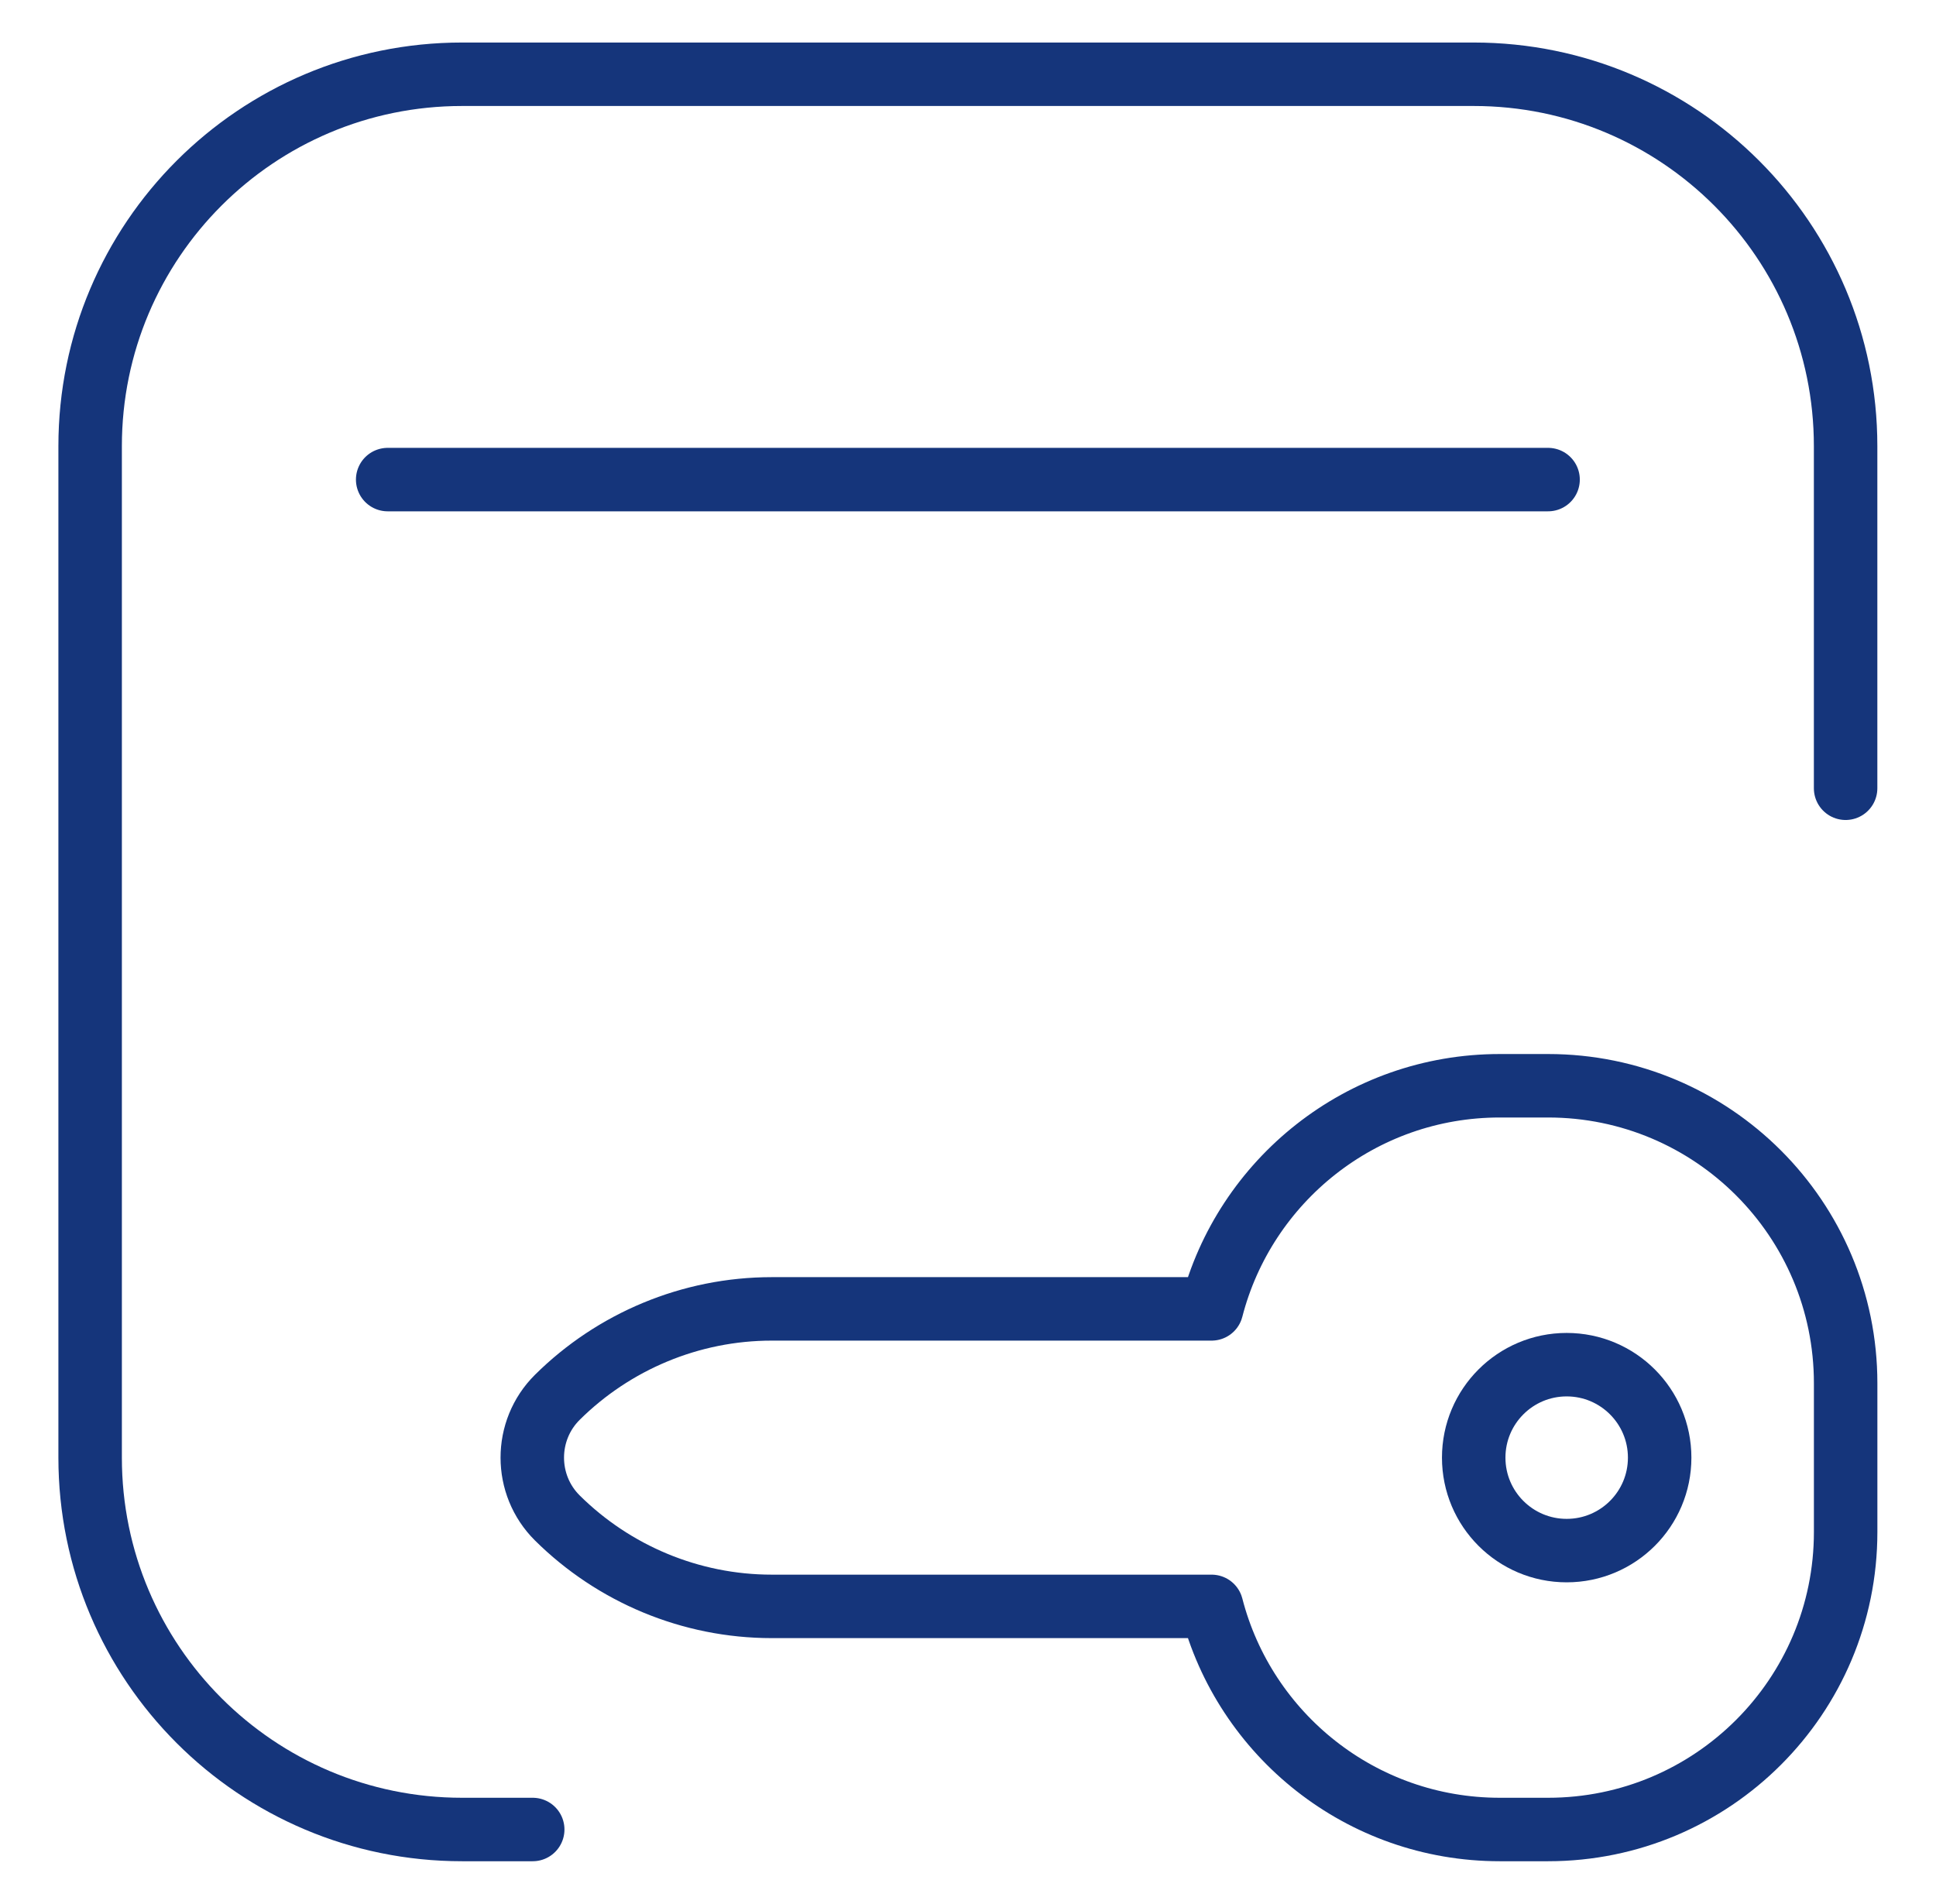
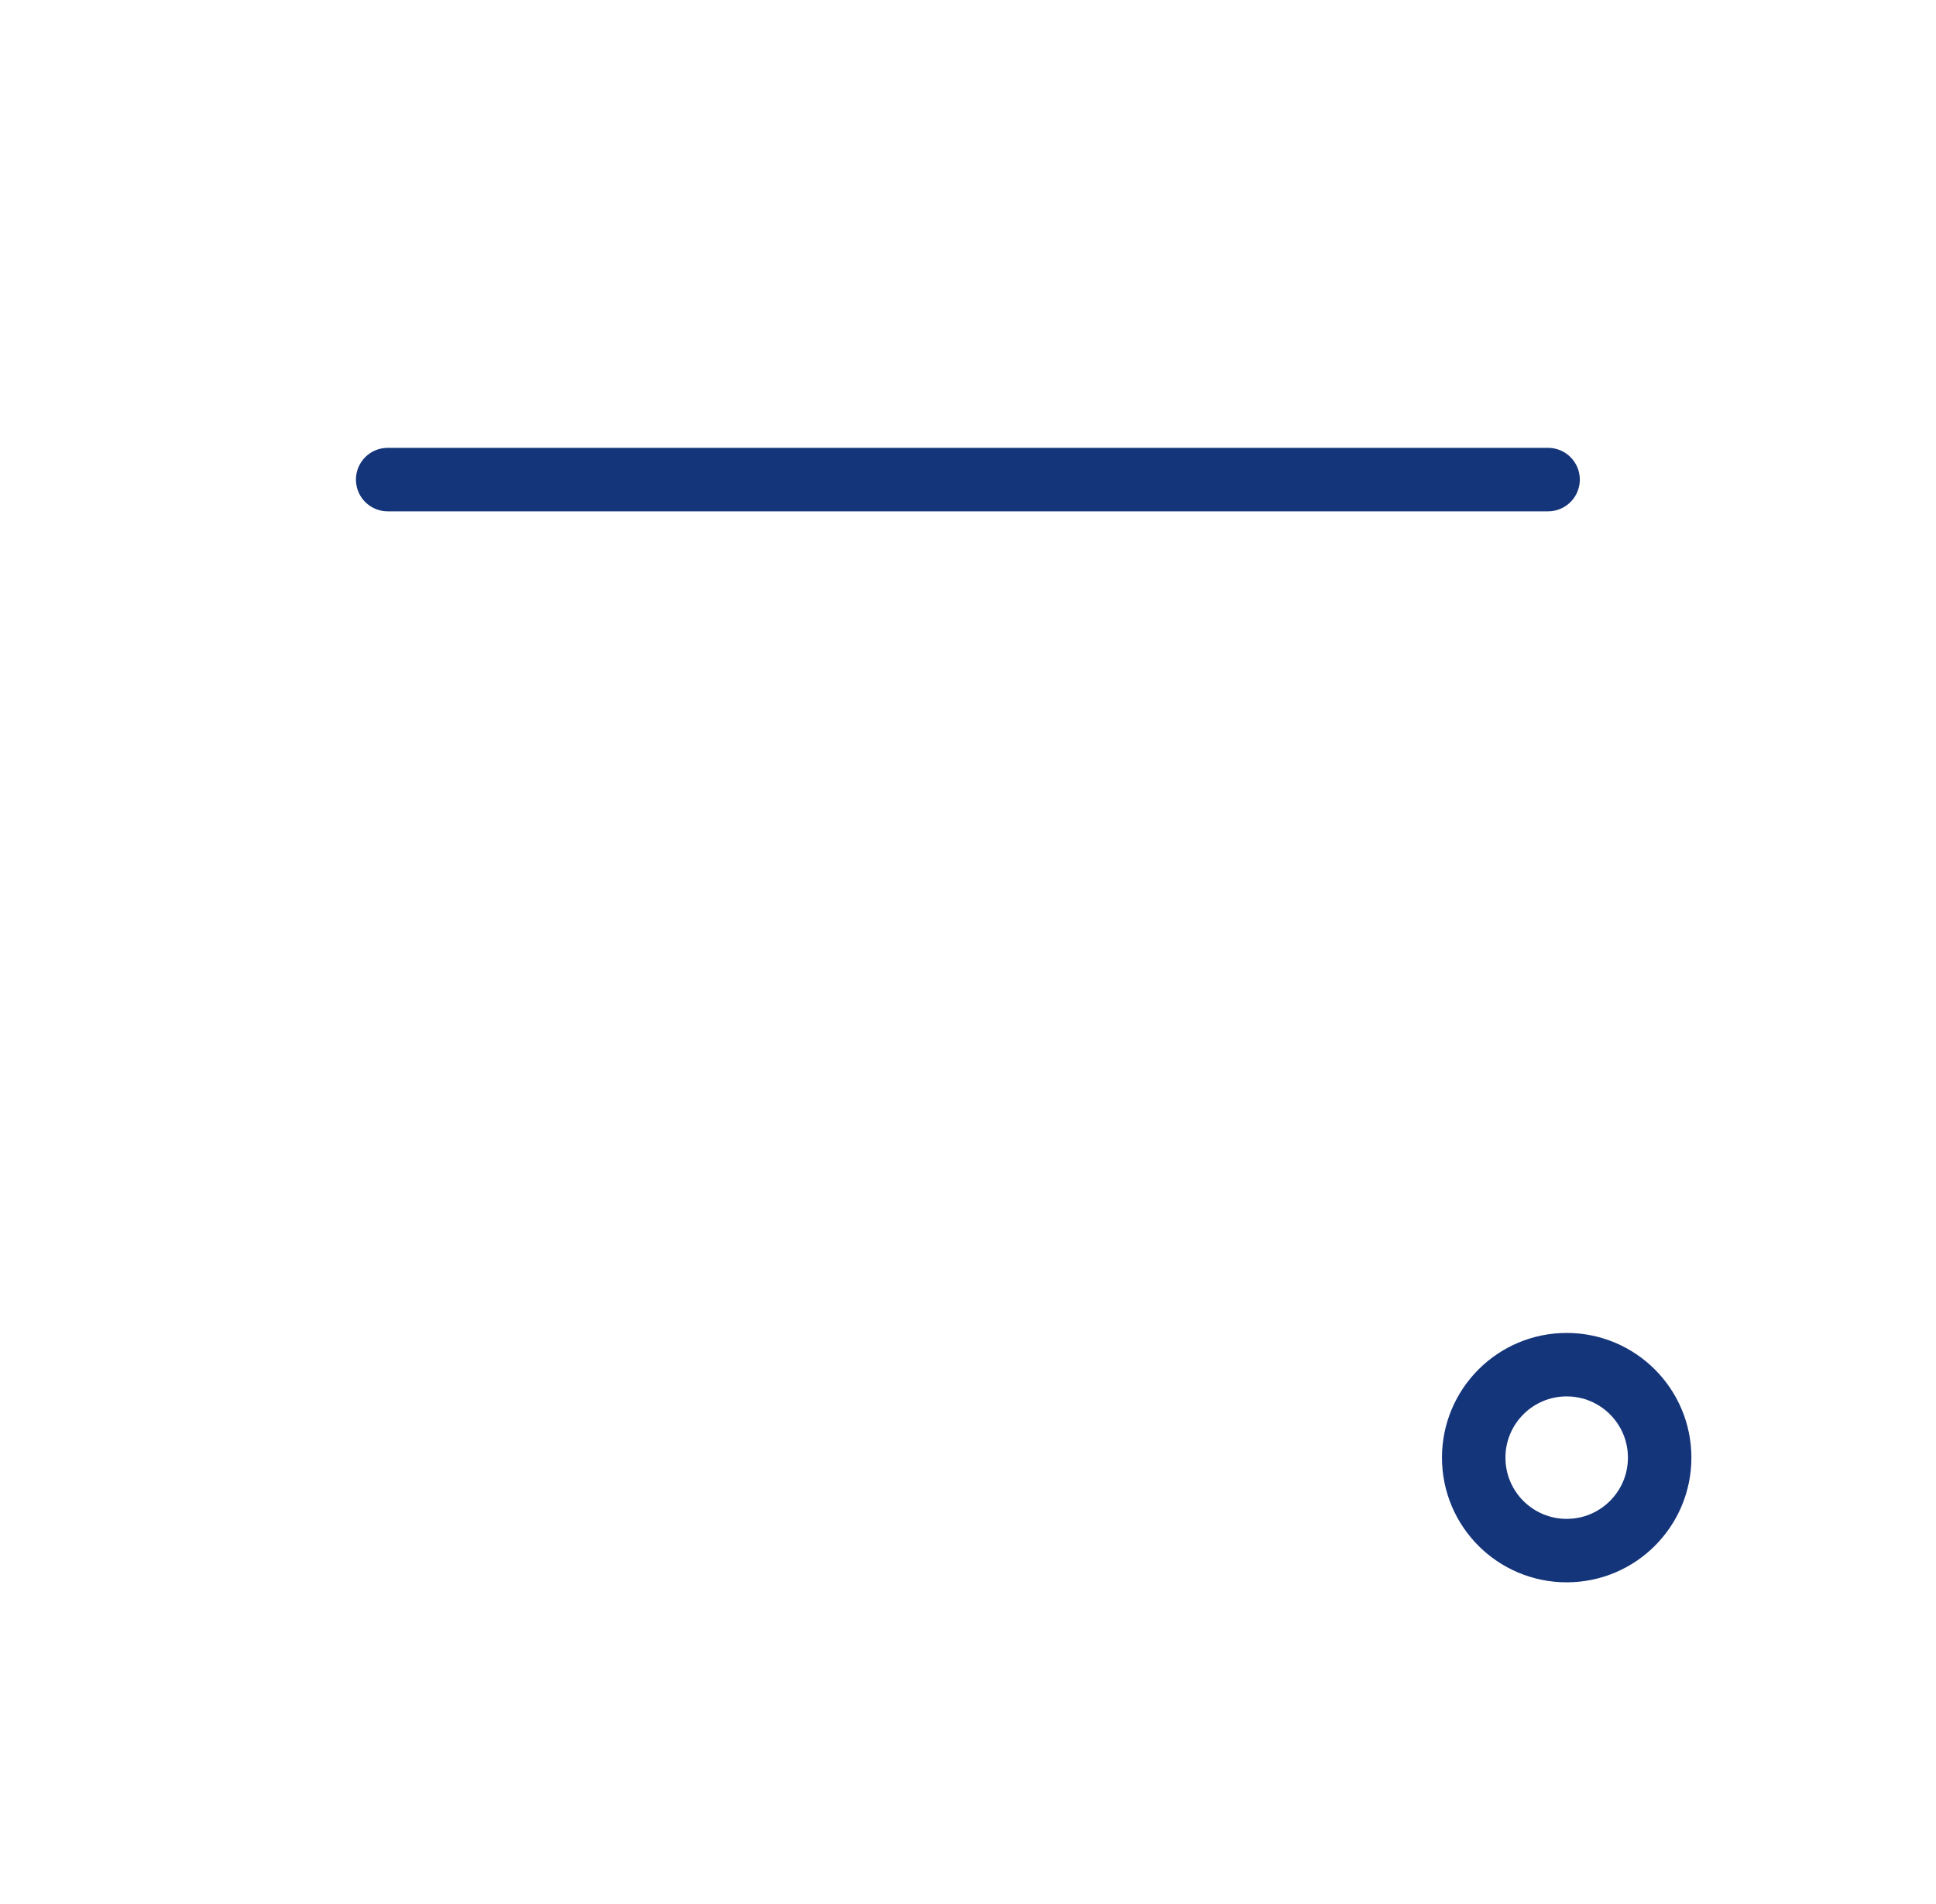
<svg xmlns="http://www.w3.org/2000/svg" width="61" height="60" viewBox="0 0 61 60" fill="none">
-   <path d="M16.785 57.652H14.559C8.086 57.652 2.84 52.406 2.84 45.934V14.059C2.84 7.586 8.086 2.34 14.559 2.34H46.434C52.906 2.34 58.152 7.586 58.152 14.059V24.84" stroke="#15357B" stroke-width="2" stroke-miterlimit="10" stroke-linecap="round" stroke-linejoin="round" />
  <path d="M12.215 15.113H48.777" stroke="#15357B" stroke-width="2" stroke-miterlimit="10" stroke-linecap="round" stroke-linejoin="round" />
-   <path d="M48.778 34.215H47.255C42.886 34.215 39.216 37.203 38.175 41.246H24.316C21.758 41.246 19.337 42.272 17.562 44.031C16.508 45.076 16.508 46.791 17.562 47.836C19.337 49.595 21.758 50.621 24.316 50.621H38.175C39.216 54.665 42.886 57.652 47.255 57.652H48.778C53.956 57.652 58.153 53.455 58.153 48.277V43.59C58.153 38.412 53.956 34.215 48.778 34.215Z" stroke="#15357B" stroke-width="2" stroke-miterlimit="10" stroke-linecap="round" stroke-linejoin="round" />
  <path d="M52.293 45.934C52.293 47.552 50.981 48.863 49.363 48.863C47.745 48.863 46.434 47.552 46.434 45.934C46.434 44.316 47.745 43.004 49.363 43.004C50.981 43.004 52.293 44.316 52.293 45.934Z" stroke="#15357B" stroke-width="2" stroke-miterlimit="10" stroke-linecap="round" stroke-linejoin="round" />
</svg>